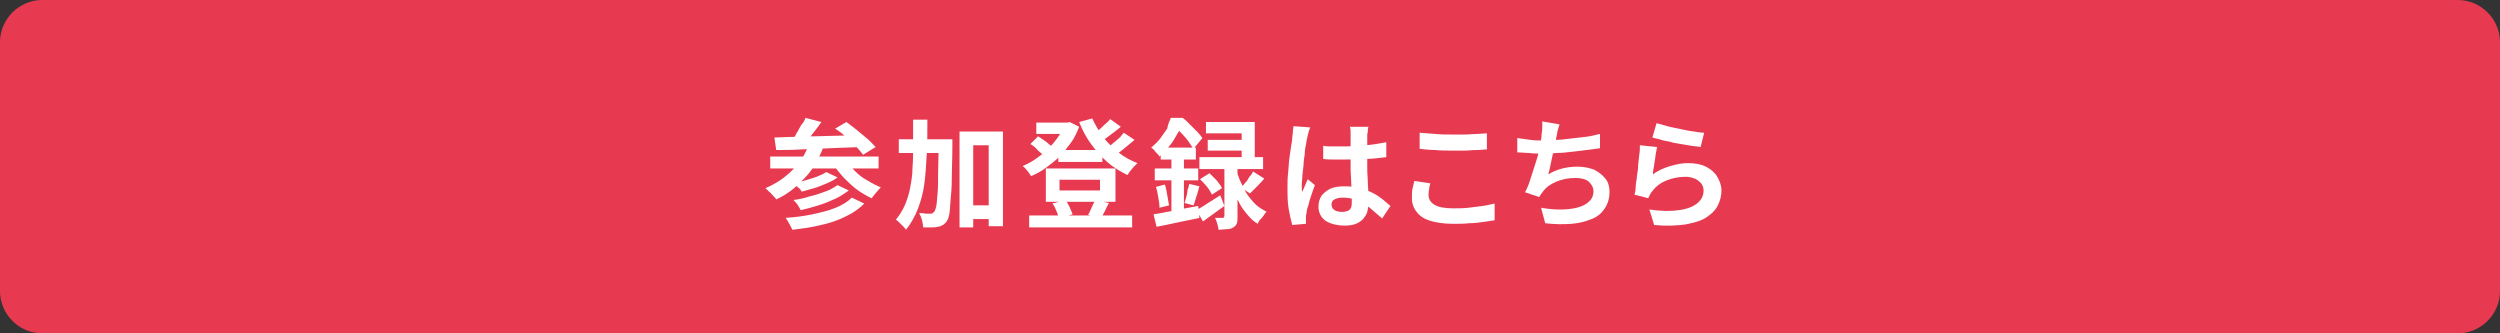
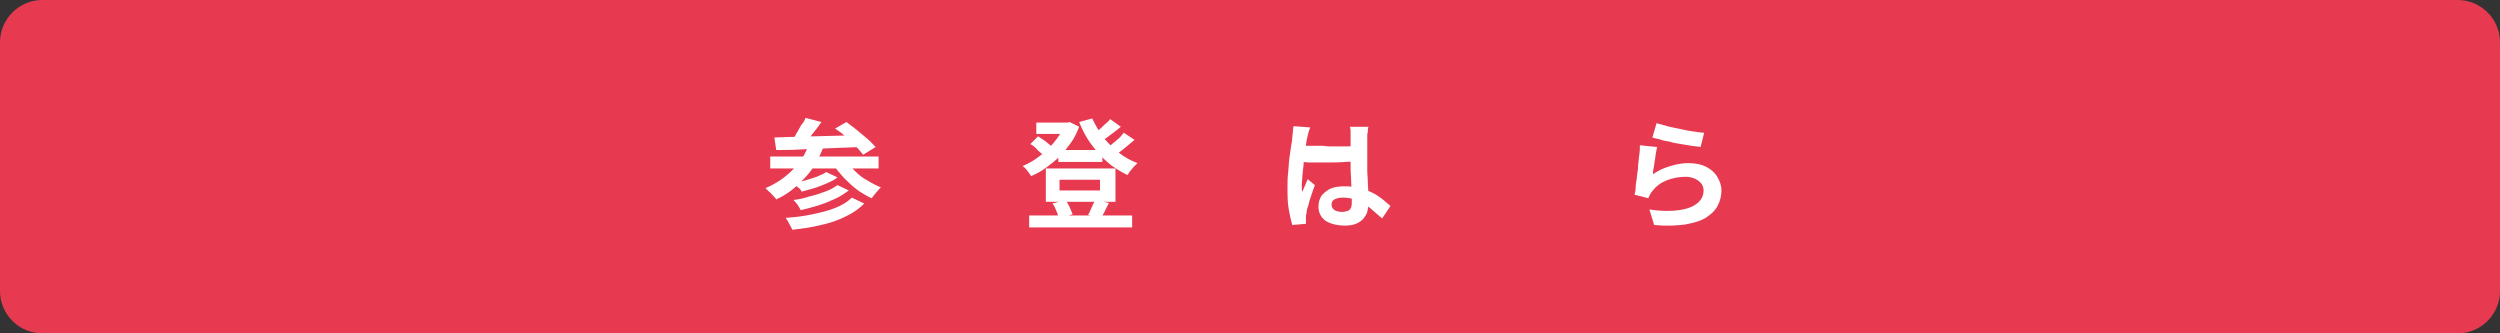
<svg xmlns="http://www.w3.org/2000/svg" version="1.1" id="レイヤー_1" x="0px" y="0px" viewBox="0 0 420 56" style="enable-background:new 0 0 420 56;" xml:space="preserve">
  <rect x="0" y="0" width="420" height="56" fill="#333333" stroke="none" />
  <style type="text/css">
	.st0{fill:#E73A51;}
	.st1{fill:#FFFFFF;}
</style>
  <path class="st0" d="M412.9,0H7.1C3.2,0,0,3.2,0,7.1v41.8C0,52.8,3.2,56,7.1,56h405.8c3.9,0,7.1-3.2,7.1-7.1V7.1  C420,3.2,416.8,0,412.9,0z" />
  <g>
    <g>
      <path class="st1" d="M135.9,24.2l2.4,0.6c-0.8,2-1.8,3.8-3.2,5.2c-1.4,1.5-2.9,2.7-4.7,3.5c-0.1-0.2-0.3-0.4-0.5-0.6    c-0.2-0.2-0.4-0.5-0.7-0.7c-0.2-0.2-0.4-0.4-0.6-0.6c1.7-0.7,3.2-1.7,4.5-3C134.4,27.4,135.3,25.9,135.9,24.2z M129.4,26.3h18.2v2    h-18.2V26.3z M130.1,23.1c0.9,0,1.9-0.1,3.1-0.1s2.3-0.1,3.6-0.1c1.3,0,2.6-0.1,3.9-0.1c1.3,0,2.7-0.1,4-0.1l-0.1,2    c-1.7,0.1-3.4,0.1-5.1,0.2c-1.7,0.1-3.4,0.1-4.9,0.2s-3,0.1-4.2,0.1L130.1,23.1z M143.1,33.2l2.1,1c-0.9,0.9-1.9,1.6-3.2,2.2    c-1.2,0.6-2.6,1.1-4.1,1.4c-1.5,0.4-3.1,0.6-4.8,0.8c-0.1-0.3-0.3-0.6-0.5-1c-0.2-0.4-0.4-0.7-0.6-1c1.6-0.1,3.1-0.3,4.5-0.6    c1.4-0.3,2.7-0.6,3.9-1.1S142.4,33.9,143.1,33.2z M135.3,19.8l2.7,0.7c-0.5,0.7-1,1.4-1.5,2c-0.5,0.7-1,1.3-1.5,1.8l-2-0.7    c0.3-0.3,0.6-0.7,0.8-1.2c0.3-0.4,0.5-0.9,0.8-1.4C135,20.6,135.2,20.2,135.3,19.8z M140.7,31.1l1.9,0.9c-0.7,0.5-1.4,1-2.3,1.4    c-0.9,0.4-1.8,0.8-2.8,1.1c-1,0.3-2,0.6-3,0.8c-0.1-0.3-0.3-0.5-0.5-0.9c-0.2-0.3-0.5-0.6-0.7-0.8c0.9-0.1,1.8-0.3,2.7-0.6    c0.9-0.2,1.8-0.5,2.6-0.8C139.5,31.9,140.1,31.5,140.7,31.1z M138.8,28.9l1.9,0.9c-0.5,0.4-1.1,0.7-1.8,1    c-0.7,0.3-1.4,0.6-2.1,0.8c-0.7,0.2-1.4,0.4-2.1,0.6c-0.1-0.2-0.3-0.5-0.6-0.7s-0.5-0.5-0.7-0.7c0.6-0.1,1.2-0.3,1.9-0.5    c0.7-0.2,1.3-0.4,1.9-0.6C137.9,29.4,138.4,29.2,138.8,28.9z M142.1,26.8c0.4,0.7,0.9,1.3,1.5,1.9c0.6,0.6,1.3,1.2,2.1,1.6    c0.8,0.5,1.6,0.9,2.3,1.2c-0.2,0.1-0.3,0.3-0.5,0.5c-0.2,0.2-0.4,0.5-0.6,0.7c-0.2,0.2-0.3,0.5-0.5,0.6c-0.8-0.4-1.7-0.9-2.5-1.5    c-0.8-0.6-1.5-1.3-2.2-2c-0.7-0.8-1.3-1.5-1.8-2.3L142.1,26.8z M140.3,21.6l1.9-1.1c0.5,0.4,1.1,0.8,1.7,1.3s1.2,1,1.8,1.5    s1,1,1.4,1.4L145,26c-0.3-0.4-0.7-0.9-1.2-1.4c-0.5-0.5-1.1-1-1.7-1.6S140.9,22,140.3,21.6z" />
-       <path class="st1" d="M153.4,20.1h2.4c0,2,0,3.9-0.1,5.7s-0.2,3.5-0.4,5c-0.2,1.6-0.6,3-1.1,4.3c-0.5,1.3-1.2,2.5-2,3.5    c-0.1-0.2-0.3-0.4-0.5-0.6c-0.2-0.2-0.4-0.4-0.6-0.6c-0.2-0.2-0.4-0.4-0.6-0.5c0.6-0.7,1.1-1.5,1.5-2.4c0.4-0.9,0.7-1.9,0.9-2.9    c0.2-1.1,0.4-2.2,0.4-3.4c0.1-1.2,0.1-2.5,0.1-3.8C153.4,23,153.4,21.6,153.4,20.1z M151,23.4h7.3v2.3H151V23.4z M157.7,23.4h2.3    c0,0.3,0,0.5,0,0.7c0,0.2,0,0.3,0,0.4c0,2.1-0.1,3.9-0.1,5.4c0,1.5-0.1,2.7-0.2,3.7s-0.1,1.7-0.2,2.3c-0.1,0.5-0.2,0.9-0.4,1.2    c-0.2,0.3-0.5,0.6-0.7,0.7c-0.2,0.1-0.5,0.3-0.9,0.3c-0.3,0.1-0.7,0.1-1.1,0.1s-0.9,0-1.3,0c0-0.3-0.1-0.8-0.2-1.2    s-0.3-0.9-0.5-1.2c0.4,0,0.8,0,1.1,0.1c0.3,0,0.6,0,0.8,0c0.1,0,0.3,0,0.4-0.1c0.1-0.1,0.2-0.2,0.3-0.3c0.1-0.1,0.2-0.5,0.3-0.9    c0.1-0.5,0.1-1.1,0.2-2c0.1-0.9,0.1-2,0.1-3.5c0-1.4,0.1-3.1,0.1-5.1V23.4z M161.2,22.1h7.3v15.9h-2.4V24.4h-2.6v13.8h-2.3V22.1z     M162.3,34.5h5.1v2.3h-5.1V34.5z" />
      <path class="st1" d="M178.9,20.6h0.4l0.4-0.1l1.6,0.8c-0.4,1-0.8,1.9-1.4,2.7c-0.6,0.8-1.2,1.6-1.9,2.3c-0.7,0.7-1.5,1.3-2.3,1.9    c-0.8,0.6-1.6,1-2.5,1.4c-0.1-0.3-0.4-0.6-0.6-0.9c-0.3-0.4-0.5-0.6-0.8-0.8c0.7-0.3,1.5-0.7,2.2-1.2s1.4-1,2-1.6    c0.6-0.6,1.2-1.3,1.7-2c0.5-0.7,0.9-1.4,1.1-2.1V20.6z M172.9,36.2h17.3v2h-17.3V36.2z M173.1,24.2l1.3-1.3    c0.3,0.2,0.6,0.4,0.9,0.6c0.3,0.2,0.6,0.4,0.9,0.7c0.3,0.2,0.5,0.4,0.7,0.6l-1.4,1.5c-0.3-0.3-0.6-0.6-1.1-1    C174,24.8,173.5,24.4,173.1,24.2z M174.1,20.6h5.6v1.9h-5.6V20.6z M175.7,28.3h11.7v5.6h-11.7V28.3z M176.8,34.2l2.2-0.6    c0.3,0.4,0.5,0.8,0.7,1.2c0.2,0.5,0.4,0.9,0.5,1.2l-2.3,0.7c-0.1-0.3-0.2-0.8-0.4-1.2C177.3,35,177.1,34.5,176.8,34.2z     M177.8,25.2h7.4v2h-7.4V25.2z M178,30.2V32h6.8v-1.8H178z M183.5,19.9c0.5,1.1,1.1,2.1,1.8,3.1c0.8,1,1.6,1.8,2.6,2.6    c1,0.8,2.1,1.4,3.2,1.8c-0.2,0.2-0.4,0.4-0.6,0.6c-0.2,0.2-0.4,0.5-0.6,0.7c-0.2,0.2-0.3,0.5-0.5,0.7c-1.2-0.6-2.4-1.3-3.4-2.2    s-1.9-1.9-2.7-3c-0.8-1.1-1.5-2.4-2-3.7L183.5,19.9z M184,33.6l2.3,0.5c-0.3,0.5-0.5,1-0.7,1.4c-0.2,0.4-0.4,0.8-0.7,1.1l-2.1-0.5    c0.1-0.2,0.3-0.5,0.4-0.8s0.3-0.6,0.4-0.9C183.8,34.1,183.9,33.8,184,33.6z M186.5,20l1.8,1.3c-0.6,0.5-1.1,0.9-1.8,1.4    c-0.6,0.5-1.2,0.8-1.7,1.2l-1.4-1.1c0.3-0.2,0.7-0.5,1-0.8c0.4-0.3,0.7-0.6,1.1-1C186,20.6,186.3,20.3,186.5,20z M188.8,22.3    l1.8,1.2c-0.6,0.5-1.2,1-1.8,1.5c-0.6,0.5-1.2,0.9-1.8,1.2l-1.4-1.1c0.4-0.2,0.7-0.5,1.1-0.8c0.4-0.3,0.8-0.7,1.2-1    S188.5,22.6,188.8,22.3z" />
-       <path class="st1" d="M196.7,19.8h1.3v0.5h0.7v0.6c-0.4,0.7-0.9,1.6-1.5,2.6c-0.6,1-1.5,1.9-2.4,2.8c-0.1-0.2-0.2-0.3-0.4-0.5    c-0.2-0.2-0.4-0.4-0.5-0.6c-0.2-0.2-0.4-0.3-0.5-0.4c0.6-0.5,1.1-1,1.5-1.5c0.4-0.6,0.8-1.1,1.2-1.7    C196.2,20.9,196.5,20.3,196.7,19.8z M193.8,36c0.6-0.1,1.4-0.2,2.2-0.4c0.8-0.1,1.7-0.3,2.6-0.5c0.9-0.2,1.8-0.3,2.7-0.5l0.2,2    c-1.2,0.3-2.5,0.5-3.8,0.8c-1.3,0.3-2.4,0.5-3.4,0.7L193.8,36z M194,28.3h7.3v2H194V28.3z M194.2,31.4l1.5-0.4    c0.2,0.6,0.3,1.2,0.4,1.8c0.1,0.6,0.2,1.2,0.3,1.7l-1.6,0.4c0-0.5-0.1-1.1-0.2-1.7C194.5,32.6,194.4,32,194.2,31.4z M195,24.8h5.9    v2H195V24.8z M196.8,25.6h2.1v10.8l-2.1,0.4V25.6z M197,19.8h1.7c0.4,0.3,0.8,0.7,1.2,1.1s0.8,0.8,1.2,1.2    c0.4,0.4,0.7,0.8,0.9,1.1l-1.5,1.8c-0.2-0.3-0.5-0.7-0.8-1.2c-0.3-0.4-0.7-0.9-1.1-1.3c-0.4-0.4-0.8-0.8-1.1-1.1H197V19.8z     M199.8,30.9l1.7,0.4c-0.2,0.6-0.3,1.2-0.5,1.7c-0.2,0.6-0.3,1.1-0.5,1.5l-1.5-0.4c0.1-0.3,0.2-0.7,0.3-1c0.1-0.4,0.2-0.8,0.2-1.2    C199.7,31.5,199.7,31.2,199.8,30.9z M201,35.3c0.5-0.3,1.1-0.6,1.8-1.1c0.7-0.4,1.4-0.9,2.2-1.4l0.7,1.8c-0.6,0.4-1.2,0.9-1.8,1.3    s-1.2,0.9-1.8,1.3L201,35.3z M201.5,26.4h10.7v2h-10.7V26.4z M201.6,30.1l1.6-1c0.4,0.4,0.8,0.8,1.2,1.2c0.4,0.5,0.7,0.9,0.9,1.3    l-1.7,1.1c-0.2-0.4-0.4-0.8-0.8-1.3S202,30.5,201.6,30.1z M202.5,20.5h8.3v7h-2.2v-5.1h-6V20.5z M202.9,23.5h6.8v1.8h-6.8V23.5z     M205.7,27.4h2.2v8.9c0,0.5,0,0.9-0.1,1.2s-0.3,0.5-0.6,0.7c-0.3,0.2-0.7,0.3-1.1,0.3c-0.4,0-0.9,0.1-1.4,0.1c0-0.3-0.1-0.7-0.2-1    c-0.1-0.4-0.2-0.7-0.4-1c0.3,0,0.5,0,0.8,0c0.3,0,0.4,0,0.5,0c0.1,0,0.2,0,0.2-0.1s0.1-0.1,0.1-0.2V27.4z M207.8,28.9    c0.2,0.6,0.4,1.2,0.7,1.8c0.3,0.6,0.6,1.3,1,1.9c0.4,0.6,0.9,1.2,1.4,1.7c0.5,0.5,1.2,0.9,1.9,1.3c-0.2,0.1-0.3,0.3-0.5,0.6    s-0.4,0.5-0.6,0.7c-0.2,0.2-0.3,0.5-0.4,0.7c-0.7-0.4-1.2-0.9-1.7-1.5c-0.5-0.6-1-1.2-1.4-2s-0.7-1.4-1-2.1    c-0.3-0.7-0.5-1.3-0.6-1.9L207.8,28.9z M210.5,28.8l1.9,1.2c-0.4,0.5-0.8,0.9-1.2,1.3c-0.4,0.4-0.8,0.8-1.2,1.2l-1.5-1    c0.2-0.2,0.5-0.5,0.7-0.8c0.3-0.3,0.5-0.6,0.7-1C210.2,29.4,210.4,29.1,210.5,28.8z" />
-       <path class="st1" d="M220.1,21.4c0,0.1-0.1,0.3-0.2,0.6c-0.1,0.2-0.1,0.5-0.2,0.7c0,0.2-0.1,0.4-0.1,0.5c-0.1,0.3-0.1,0.7-0.2,1.1    s-0.2,1-0.2,1.6c-0.1,0.6-0.2,1.2-0.2,1.8c-0.1,0.6-0.1,1.2-0.2,1.8c0,0.6-0.1,1-0.1,1.4c0,0.2,0,0.4,0,0.7c0,0.2,0,0.5,0.1,0.6    c0.1-0.2,0.2-0.5,0.3-0.7s0.2-0.5,0.3-0.7c0.1-0.2,0.2-0.5,0.3-0.7l1.2,1c-0.2,0.5-0.4,1.1-0.6,1.7c-0.2,0.6-0.4,1.2-0.5,1.7    c-0.2,0.5-0.3,1-0.3,1.3c0,0.1-0.1,0.3-0.1,0.5s0,0.3,0,0.5c0,0.1,0,0.2,0,0.4c0,0.2,0,0.3,0,0.4l-2.3,0.2    c-0.2-0.7-0.4-1.6-0.6-2.7c-0.2-1.1-0.2-2.3-0.2-3.7c0-0.7,0-1.5,0.1-2.3c0.1-0.8,0.1-1.6,0.2-2.4c0.1-0.8,0.2-1.5,0.3-2.1    s0.2-1.1,0.2-1.5c0-0.3,0.1-0.6,0.1-0.9c0-0.4,0.1-0.7,0.1-1L220.1,21.4z M229.9,21.2c0,0.2-0.1,0.4-0.1,0.6c0,0.2,0,0.5-0.1,0.7    c0,0.2,0,0.5,0,0.9c0,0.4,0,0.8,0,1.2c0,0.4,0,0.9,0,1.4c0,0.9,0,1.8,0,2.5c0,0.8,0.1,1.5,0.1,2.2c0,0.7,0.1,1.3,0.1,1.9    c0,0.6,0,1.1,0,1.6c0,0.5-0.1,1-0.2,1.4c-0.1,0.4-0.4,0.8-0.7,1.2c-0.3,0.3-0.7,0.6-1.2,0.8s-1.1,0.3-1.8,0.3    c-1.4,0-2.5-0.3-3.3-0.8c-0.8-0.6-1.2-1.4-1.2-2.4c0-0.7,0.2-1.3,0.5-1.8c0.4-0.5,0.9-0.9,1.5-1.2c0.7-0.3,1.5-0.4,2.4-0.4    c0.9,0,1.8,0.1,2.6,0.3c0.8,0.2,1.5,0.5,2.1,0.8c0.6,0.3,1.2,0.7,1.7,1.1c0.5,0.4,0.9,0.8,1.3,1.1l-1.4,2.1    c-0.8-0.7-1.5-1.3-2.2-1.9c-0.7-0.5-1.4-0.9-2.2-1.2c-0.7-0.3-1.5-0.4-2.2-0.4c-0.6,0-1,0.1-1.4,0.3c-0.4,0.2-0.5,0.5-0.5,0.9    c0,0.4,0.2,0.7,0.5,0.9s0.8,0.3,1.3,0.3c0.4,0,0.7-0.1,1-0.2c0.2-0.1,0.4-0.3,0.5-0.6c0.1-0.3,0.1-0.6,0.1-1c0-0.3,0-0.8,0-1.4    c0-0.6-0.1-1.2-0.1-1.9s-0.1-1.4-0.1-2.2c0-0.8,0-1.5,0-2.2c0-0.8,0-1.5,0-2.1c0-0.6,0-1.1,0-1.4c0-0.1,0-0.4,0-0.6    c0-0.3-0.1-0.5-0.1-0.7H229.9z M222.3,24.5c0.6,0.1,1.2,0.1,1.7,0.1c0.6,0,1.2,0,1.8,0c1.2,0,2.4-0.1,3.7-0.2    c1.2-0.1,2.3-0.3,3.4-0.5v2.5c-1,0.1-2.2,0.3-3.4,0.3c-1.2,0.1-2.4,0.1-3.6,0.1c-0.6,0-1.2,0-1.8,0c-0.6,0-1.2,0-1.8-0.1V24.5z" />
-       <path class="st1" d="M240.3,30.8c-0.1,0.3-0.2,0.7-0.2,1c-0.1,0.3-0.1,0.7-0.1,1c0,0.6,0.3,1.2,1,1.6c0.6,0.4,1.7,0.6,3.1,0.6    c0.9,0,1.8,0,2.6-0.1s1.6-0.2,2.4-0.3c0.8-0.1,1.4-0.3,2-0.4l0,2.8c-0.6,0.1-1.2,0.2-2,0.3c-0.7,0.1-1.5,0.2-2.3,0.2    c-0.8,0.1-1.7,0.1-2.7,0.1c-1.5,0-2.8-0.2-3.8-0.5c-1-0.3-1.8-0.8-2.3-1.5c-0.5-0.6-0.8-1.4-0.8-2.3c0-0.6,0-1.1,0.1-1.6    c0.1-0.5,0.2-0.9,0.3-1.3L240.3,30.8z M238.6,22.3c0.7,0.1,1.6,0.1,2.5,0.2s1.9,0.1,3,0.1c0.7,0,1.3,0,2,0s1.4-0.1,2-0.1    c0.7,0,1.2-0.1,1.7-0.1v2.7c-0.5,0-1,0.1-1.7,0.1c-0.7,0-1.3,0.1-2.1,0.1c-0.7,0-1.4,0-2,0c-1,0-2,0-2.9-0.1    c-0.9,0-1.7-0.1-2.6-0.2V22.3z" />
-       <path class="st1" d="M255,23.2c0.6,0.1,1.3,0.2,2.1,0.3c0.7,0.1,1.4,0.1,2.1,0.1c0.6,0,1.3,0,2.1-0.1c0.8,0,1.6-0.1,2.4-0.2    c0.9-0.1,1.7-0.2,2.6-0.3c0.9-0.1,1.7-0.3,2.5-0.5l0,2.4c-0.6,0.1-1.4,0.2-2.2,0.3c-0.8,0.1-1.7,0.2-2.5,0.3    c-0.9,0.1-1.7,0.2-2.6,0.2c-0.9,0.1-1.6,0.1-2.4,0.1c-0.8,0-1.5,0-2.2-0.1c-0.7,0-1.3-0.1-2-0.1V23.2z M262,20.9    c-0.1,0.3-0.2,0.7-0.3,1c-0.1,0.3-0.1,0.7-0.2,1c-0.1,0.3-0.1,0.7-0.2,1.1s-0.2,0.8-0.3,1.3c-0.1,0.5-0.2,0.9-0.3,1.4    c-0.1,0.5-0.2,0.9-0.3,1.4s-0.2,0.9-0.3,1.2c0.8-0.5,1.6-0.8,2.4-1c0.8-0.2,1.6-0.3,2.5-0.3c1.1,0,2,0.2,2.8,0.5    c0.8,0.4,1.4,0.9,1.9,1.5s0.7,1.4,0.7,2.2c0,1.1-0.3,2.1-0.8,2.8c-0.5,0.8-1.2,1.4-2.2,1.8c-1,0.4-2.1,0.7-3.4,0.8    c-1.3,0.1-2.8,0.1-4.4-0.1l-0.7-2.6c1.1,0.2,2.2,0.3,3.2,0.3s2-0.1,2.8-0.3c0.8-0.2,1.5-0.5,2-1c0.5-0.4,0.8-1,0.8-1.8    c0-0.6-0.3-1.1-0.8-1.6c-0.5-0.4-1.2-0.6-2.2-0.6c-1.2,0-2.2,0.2-3.2,0.6c-1,0.4-1.8,1-2.3,1.7c-0.1,0.1-0.2,0.3-0.3,0.4    c-0.1,0.1-0.2,0.3-0.3,0.5l-2.4-0.8c0.4-0.7,0.7-1.5,1-2.5s0.6-1.8,0.9-2.8c0.3-0.9,0.5-1.8,0.6-2.6c0.2-0.8,0.3-1.5,0.3-2    c0.1-0.4,0.1-0.8,0.1-1.1c0-0.3,0-0.6,0-0.9L262,20.9z" />
+       <path class="st1" d="M220.1,21.4c0,0.1-0.1,0.3-0.2,0.6c-0.1,0.2-0.1,0.5-0.2,0.7c0,0.2-0.1,0.4-0.1,0.5c-0.1,0.3-0.1,0.7-0.2,1.1    s-0.2,1-0.2,1.6c-0.1,0.6-0.2,1.2-0.2,1.8c-0.1,0.6-0.1,1.2-0.2,1.8c0,0.6-0.1,1-0.1,1.4c0,0.2,0,0.4,0,0.7c0,0.2,0,0.5,0.1,0.6    c0.1-0.2,0.2-0.5,0.3-0.7s0.2-0.5,0.3-0.7c0.1-0.2,0.2-0.5,0.3-0.7l1.2,1c-0.2,0.5-0.4,1.1-0.6,1.7c-0.2,0.6-0.4,1.2-0.5,1.7    c-0.2,0.5-0.3,1-0.3,1.3c0,0.1-0.1,0.3-0.1,0.5s0,0.3,0,0.5c0,0.1,0,0.2,0,0.4c0,0.2,0,0.3,0,0.4l-2.3,0.2    c-0.2-0.7-0.4-1.6-0.6-2.7c-0.2-1.1-0.2-2.3-0.2-3.7c0-0.7,0-1.5,0.1-2.3c0.1-0.8,0.1-1.6,0.2-2.4c0.1-0.8,0.2-1.5,0.3-2.1    s0.2-1.1,0.2-1.5c0-0.3,0.1-0.6,0.1-0.9c0-0.4,0.1-0.7,0.1-1L220.1,21.4z M229.9,21.2c0,0.2-0.1,0.4-0.1,0.6c0,0.2,0,0.5-0.1,0.7    c0,0.2,0,0.5,0,0.9c0,0.4,0,0.8,0,1.2c0,0.4,0,0.9,0,1.4c0,0.9,0,1.8,0,2.5c0,0.8,0.1,1.5,0.1,2.2c0,0.7,0.1,1.3,0.1,1.9    c0,0.6,0,1.1,0,1.6c0,0.5-0.1,1-0.2,1.4c-0.1,0.4-0.4,0.8-0.7,1.2c-0.3,0.3-0.7,0.6-1.2,0.8s-1.1,0.3-1.8,0.3    c-1.4,0-2.5-0.3-3.3-0.8c-0.8-0.6-1.2-1.4-1.2-2.4c0-0.7,0.2-1.3,0.5-1.8c0.4-0.5,0.9-0.9,1.5-1.2c0.7-0.3,1.5-0.4,2.4-0.4    c0.9,0,1.8,0.1,2.6,0.3c0.8,0.2,1.5,0.5,2.1,0.8c0.6,0.3,1.2,0.7,1.7,1.1c0.5,0.4,0.9,0.8,1.3,1.1l-1.4,2.1    c-0.8-0.7-1.5-1.3-2.2-1.9c-0.7-0.5-1.4-0.9-2.2-1.2c-0.7-0.3-1.5-0.4-2.2-0.4c-0.6,0-1,0.1-1.4,0.3c-0.4,0.2-0.5,0.5-0.5,0.9    c0,0.4,0.2,0.7,0.5,0.9s0.8,0.3,1.3,0.3c0.4,0,0.7-0.1,1-0.2c0.2-0.1,0.4-0.3,0.5-0.6c0.1-0.3,0.1-0.6,0.1-1c0-0.3,0-0.8,0-1.4    c0-0.6-0.1-1.2-0.1-1.9s-0.1-1.4-0.1-2.2c0-0.8,0-1.5,0-2.2c0-0.8,0-1.5,0-2.1c0-0.6,0-1.1,0-1.4c0-0.1,0-0.4,0-0.6    c0-0.3-0.1-0.5-0.1-0.7H229.9z M222.3,24.5c0.6,0.1,1.2,0.1,1.7,0.1c0.6,0,1.2,0,1.8,0c1.2,0,2.4-0.1,3.7-0.2    v2.5c-1,0.1-2.2,0.3-3.4,0.3c-1.2,0.1-2.4,0.1-3.6,0.1c-0.6,0-1.2,0-1.8,0c-0.6,0-1.2,0-1.8-0.1V24.5z" />
      <path class="st1" d="M278.4,24.7c-0.1,0.3-0.1,0.6-0.2,1c-0.1,0.4-0.1,0.9-0.2,1.3c-0.1,0.5-0.1,0.9-0.2,1.3    c-0.1,0.4-0.1,0.8-0.1,1c0.9-0.7,1.9-1.1,2.9-1.4c1-0.3,2-0.5,3-0.5c1.2,0,2.2,0.2,3,0.6c0.8,0.4,1.5,1,1.9,1.7s0.7,1.4,0.7,2.3    c0,0.9-0.2,1.7-0.6,2.5c-0.4,0.8-1,1.4-1.9,2s-2,0.9-3.5,1.2c-1.4,0.2-3.2,0.3-5.3,0.1l-0.8-2.6c2,0.3,3.7,0.3,5,0.1    c1.4-0.2,2.4-0.6,3.1-1.2c0.7-0.6,1-1.3,1-2.1c0-0.4-0.1-0.8-0.4-1.2c-0.3-0.3-0.6-0.6-1.1-0.8s-1-0.3-1.5-0.3    c-1.1,0-2.2,0.2-3.2,0.6c-1,0.4-1.8,1-2.4,1.8c-0.2,0.2-0.3,0.4-0.4,0.6s-0.2,0.4-0.3,0.6l-2.3-0.6c0.1-0.4,0.2-0.8,0.2-1.4    s0.2-1.1,0.2-1.7c0.1-0.6,0.2-1.2,0.2-1.8c0.1-0.6,0.1-1.2,0.2-1.8c0.1-0.6,0.1-1.1,0.1-1.6L278.4,24.7z M278.3,20.7    c0.5,0.1,1.1,0.3,1.8,0.5c0.7,0.2,1.5,0.3,2.3,0.5c0.8,0.2,1.5,0.3,2.2,0.4c0.7,0.1,1.3,0.2,1.7,0.2l-0.6,2.4    c-0.4-0.1-0.9-0.1-1.5-0.2s-1.2-0.2-1.8-0.3c-0.6-0.1-1.3-0.2-1.9-0.4c-0.6-0.1-1.2-0.2-1.7-0.4c-0.5-0.1-0.9-0.2-1.2-0.3    L278.3,20.7z" />
    </g>
  </g>
  <g>
</g>
  <g>
</g>
  <g>
</g>
  <g>
</g>
  <g>
</g>
  <g>
</g>
  <g>
</g>
  <g>
</g>
  <g>
</g>
  <g>
</g>
  <g>
</g>
  <g>
</g>
  <g>
</g>
  <g>
</g>
  <g>
</g>
</svg>